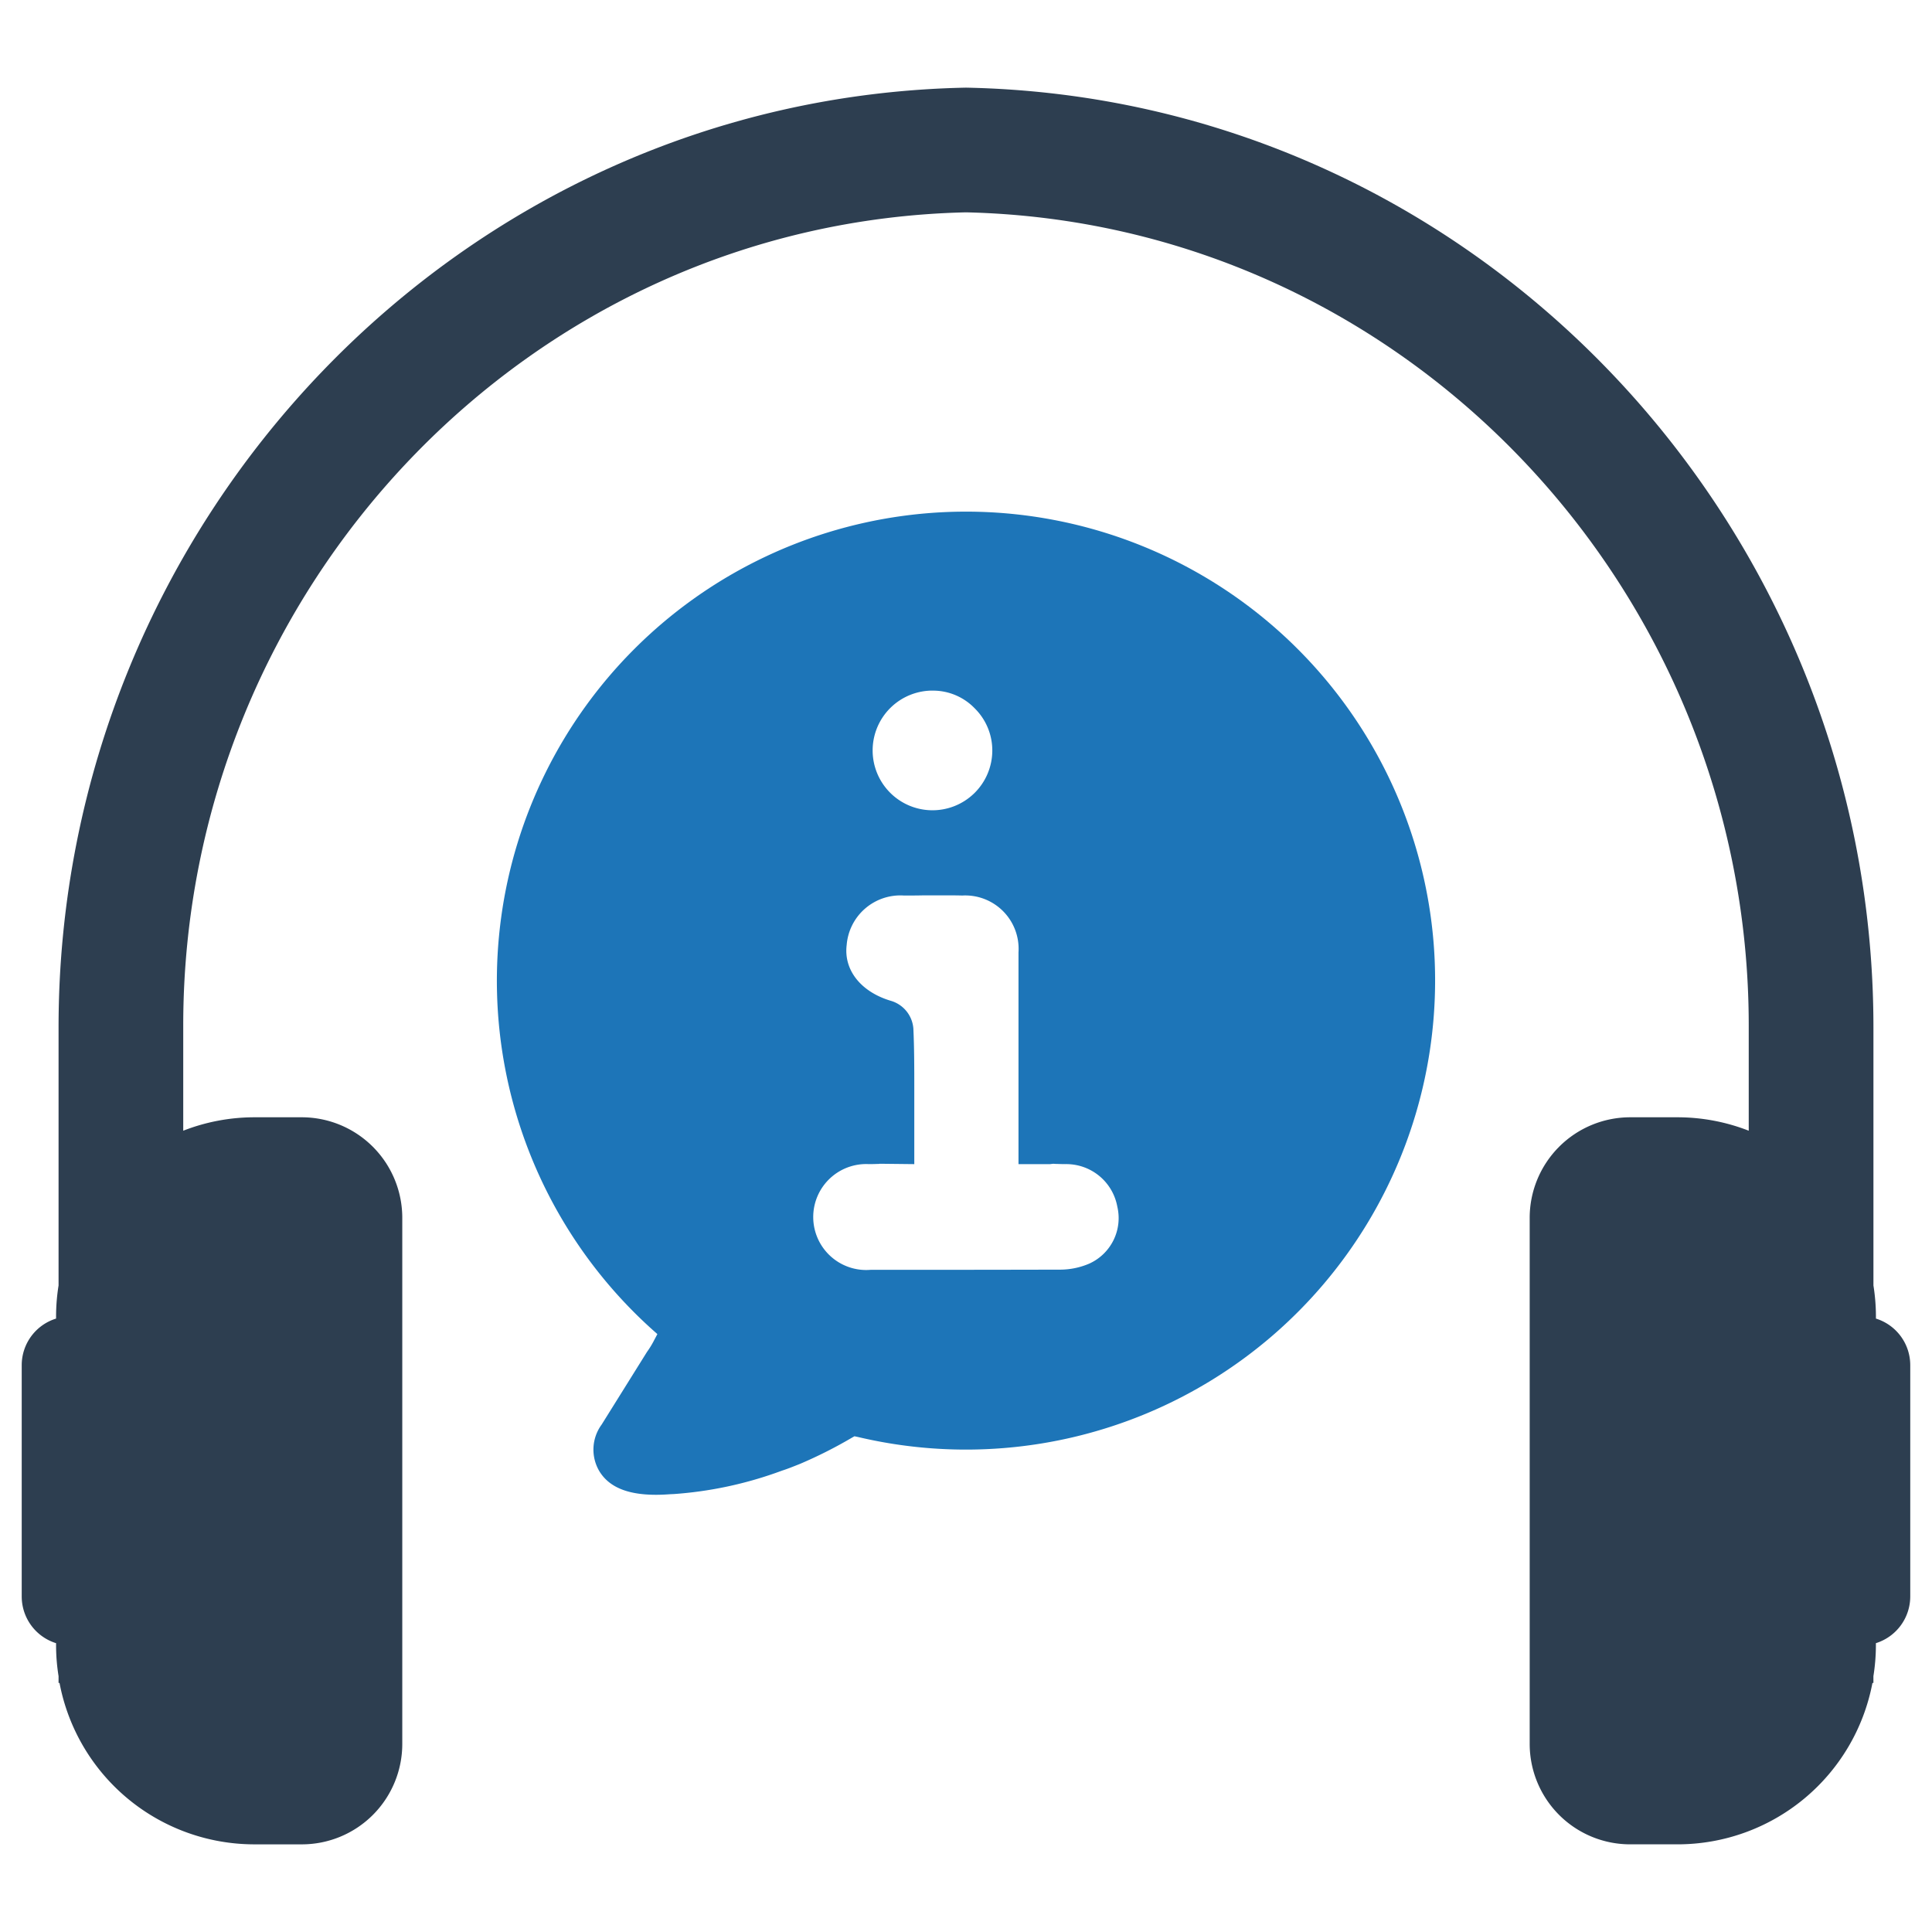
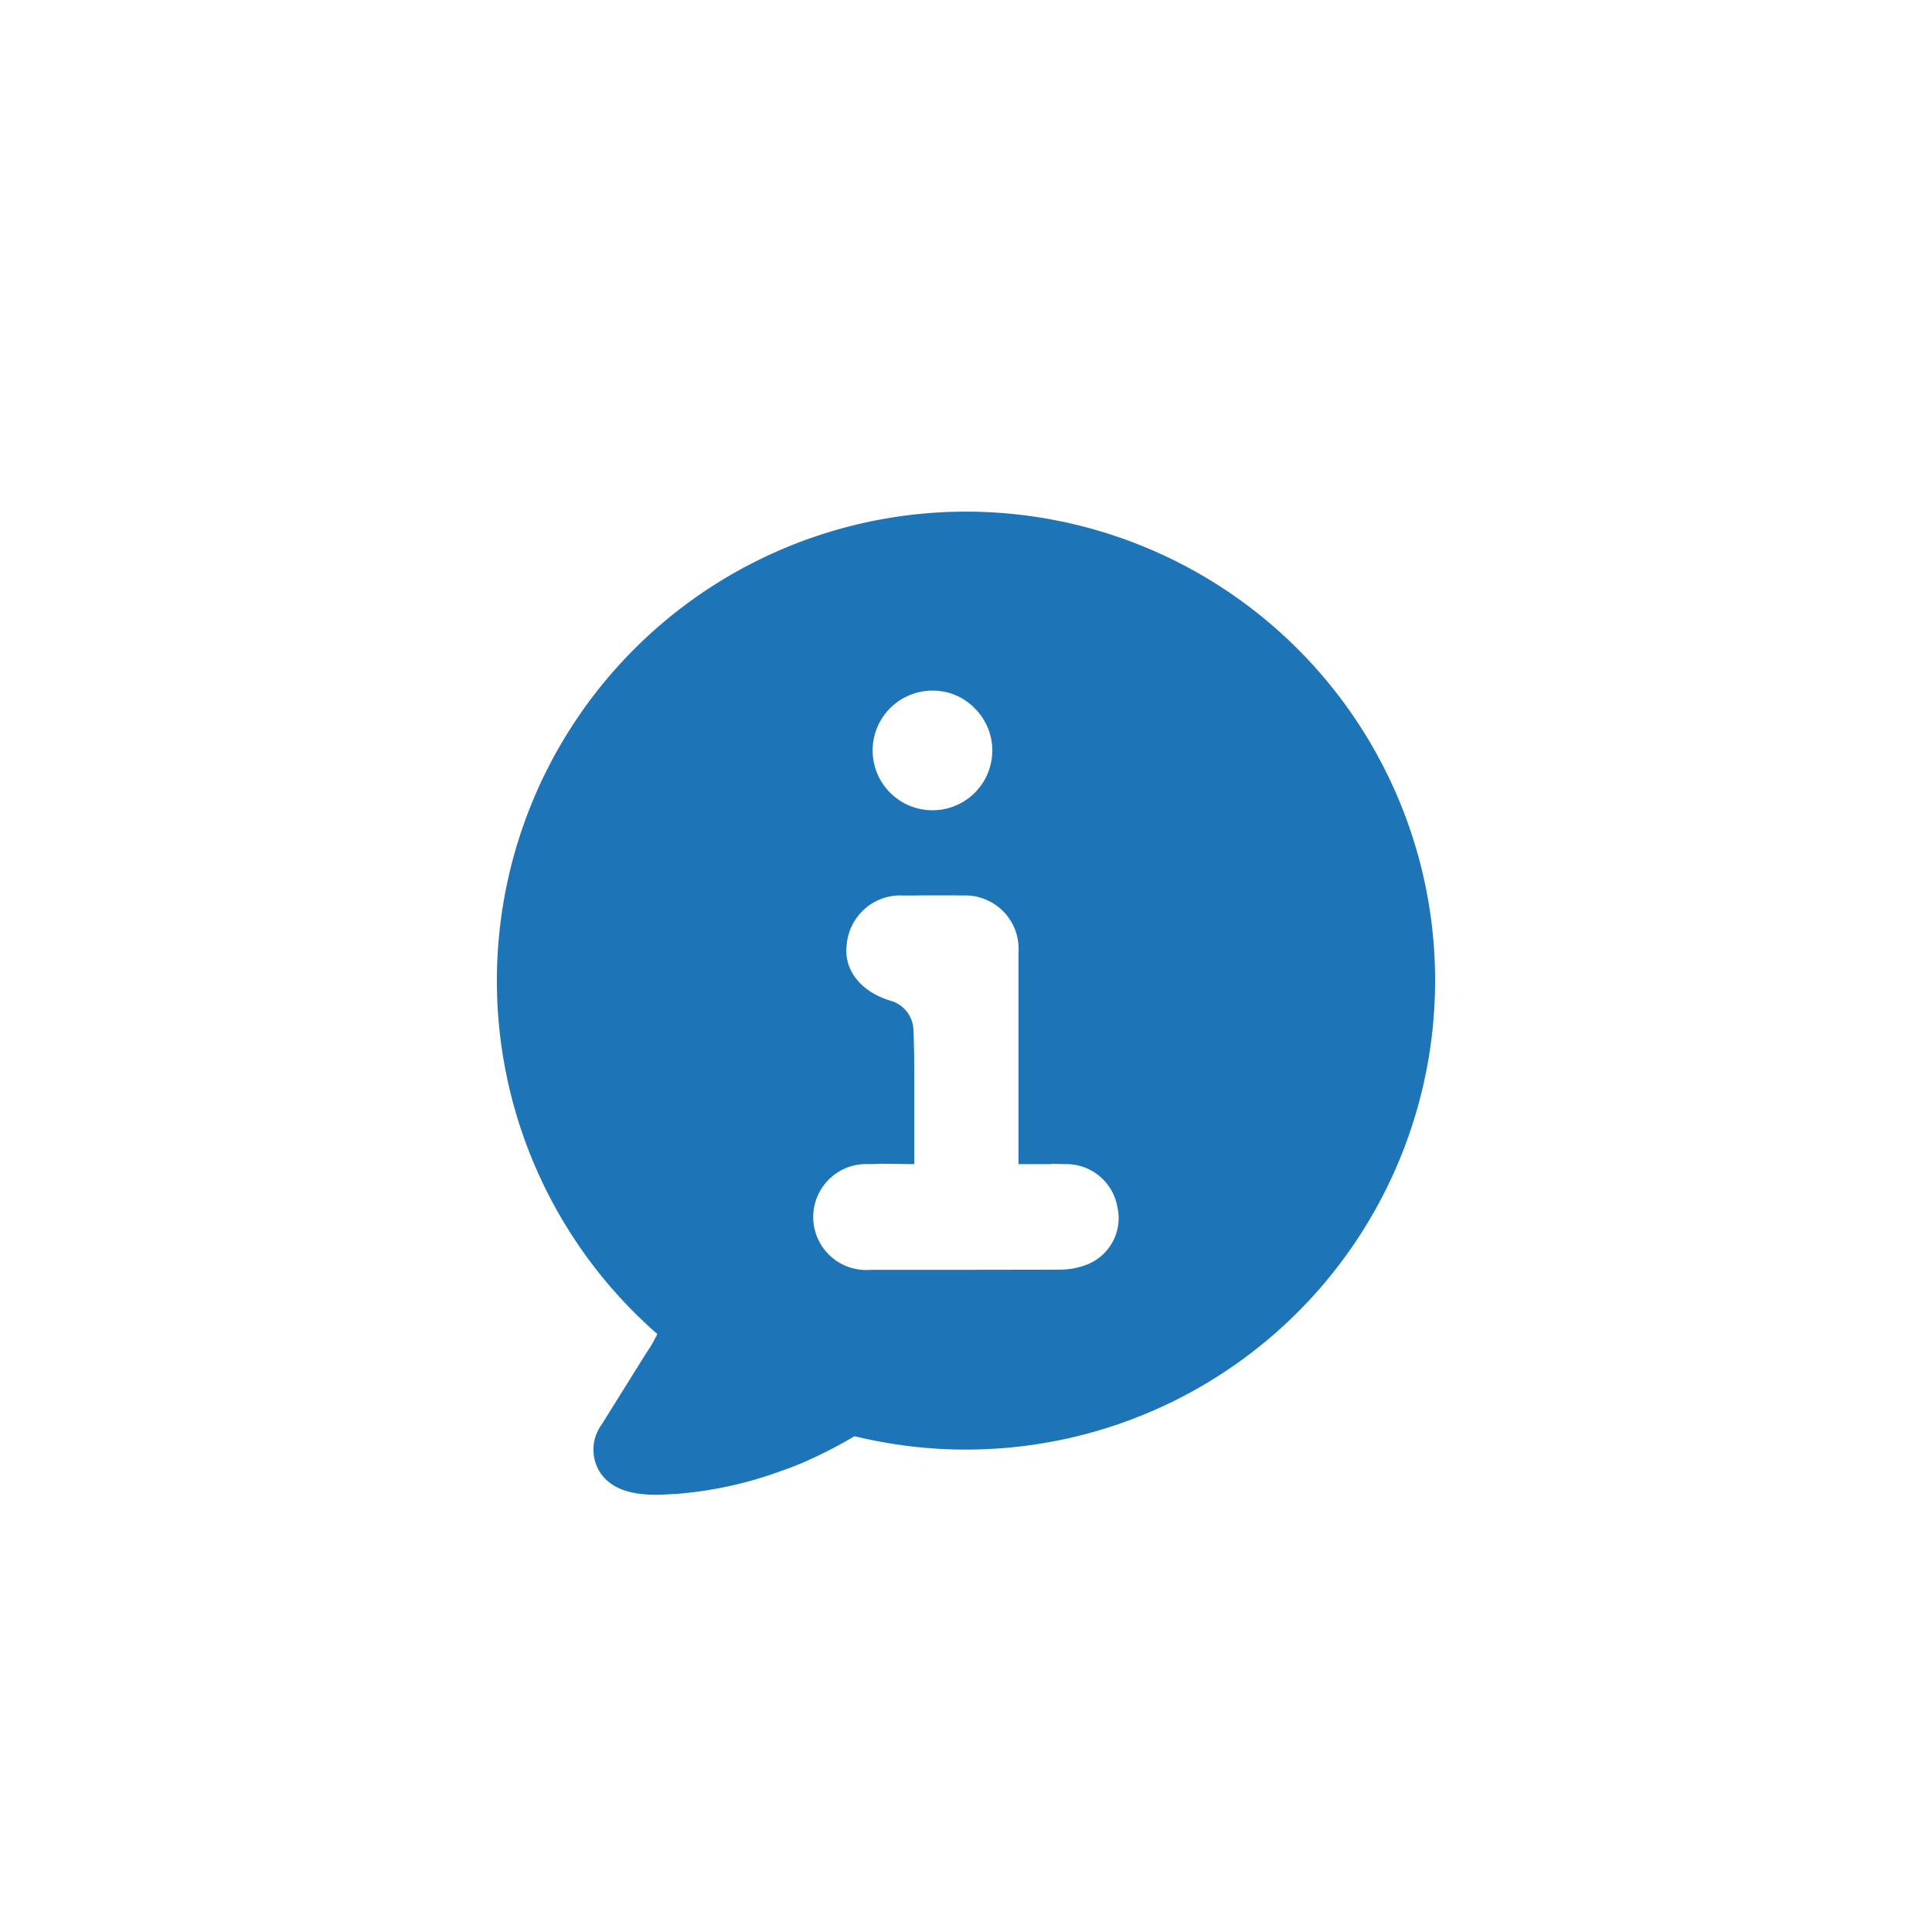
<svg xmlns="http://www.w3.org/2000/svg" id="Layer_1" data-name="Layer 1" viewBox="0 0 128 128">
  <defs>
    <style>.cls-1{fill:#1d75b8;}.cls-2{fill:#2d3e50;}</style>
  </defs>
  <g id="Customer_Support" data-name="Customer Support">
    <path class="cls-1" d="M94.972,62.37A31.081,31.081,0,1,0,43.221,88.092l.332.295-.209.394a5.89,5.89,0,0,1-.48.788l-3.003,4.812a2.803,2.803,0,0,0-.16,3.077c.739,1.231,2.277,1.723,4.689,1.538l.271-.012a25.75,25.75,0,0,0,6.67-1.378l.517-.185c.382-.123.739-.271,1.145-.431a29.725,29.725,0,0,0,3.421-1.723l.197-.111.234.049a31.082,31.082,0,0,0,38.127-32.835Zm-33.131-16.614a3.835,3.835,0,0,1,2.744,1.181,3.92,3.92,0,0,1,1.157,2.855,3.964,3.964,0,1,1-3.901-4.037ZM72.155,83.723a4.92,4.92,0,0,1-1.883.394c-5.686.012-6.904.012-12.59.012a3.51,3.51,0,1,1-.111-7.003c.295,0,.492-.012.628-.012l.098-.012,2.277.025v-5.034c0-1.305,0-2.646-.061-3.95a2.081,2.081,0,0,0-1.44-1.821c-2.006-.578-3.188-2.031-2.978-3.717a3.569,3.569,0,0,1,3.791-3.274c.431,0,.898,0,1.317-.012H62.494c.406,0,.837,0,1.255.012a3.536,3.536,0,0,1,3.729,3.766v14.03h2.092l.209-.025.185.012c.135,0,.344.012.615.012h.012a3.434,3.434,0,0,1,3.434,2.818A3.309,3.309,0,0,1,72.155,83.723Z" />
-     <path class="cls-2" d="M124.285,87.36v-.202a13.049,13.049,0,0,0-.165-1.992V68.066c0-33.575-26.581-61.598-60.12-62.259C30.461,6.468,3.88,34.491,3.88,68.066V85.166a13.049,13.049,0,0,0-.165,1.992v.202a3.231,3.231,0,0,0-2.276,3.084V105.772a3.242,3.242,0,0,0,2.276,3.093v.193a12.954,12.954,0,0,0,.165,1.992v.45h.064a13.143,13.143,0,0,0,12.905,10.693h3.139a6.655,6.655,0,0,0,6.664-6.654V80.687a6.663,6.663,0,0,0-6.664-6.664h-3.139a12.974,12.974,0,0,0-4.709.89v-6.976c0-28.995,22.919-53.209,51.859-53.869,28.94.661,51.859,24.874,51.859,53.869v6.976a12.974,12.974,0,0,0-4.709-.89h-3.139a6.663,6.663,0,0,0-6.664,6.664v34.851a6.655,6.655,0,0,0,6.664,6.654h3.139a13.143,13.143,0,0,0,12.905-10.693h.064v-.45a12.954,12.954,0,0,0,.165-1.992v-.193a3.242,3.242,0,0,0,2.276-3.093V90.444A3.231,3.231,0,0,0,124.285,87.36Z" />
  </g>
</svg>